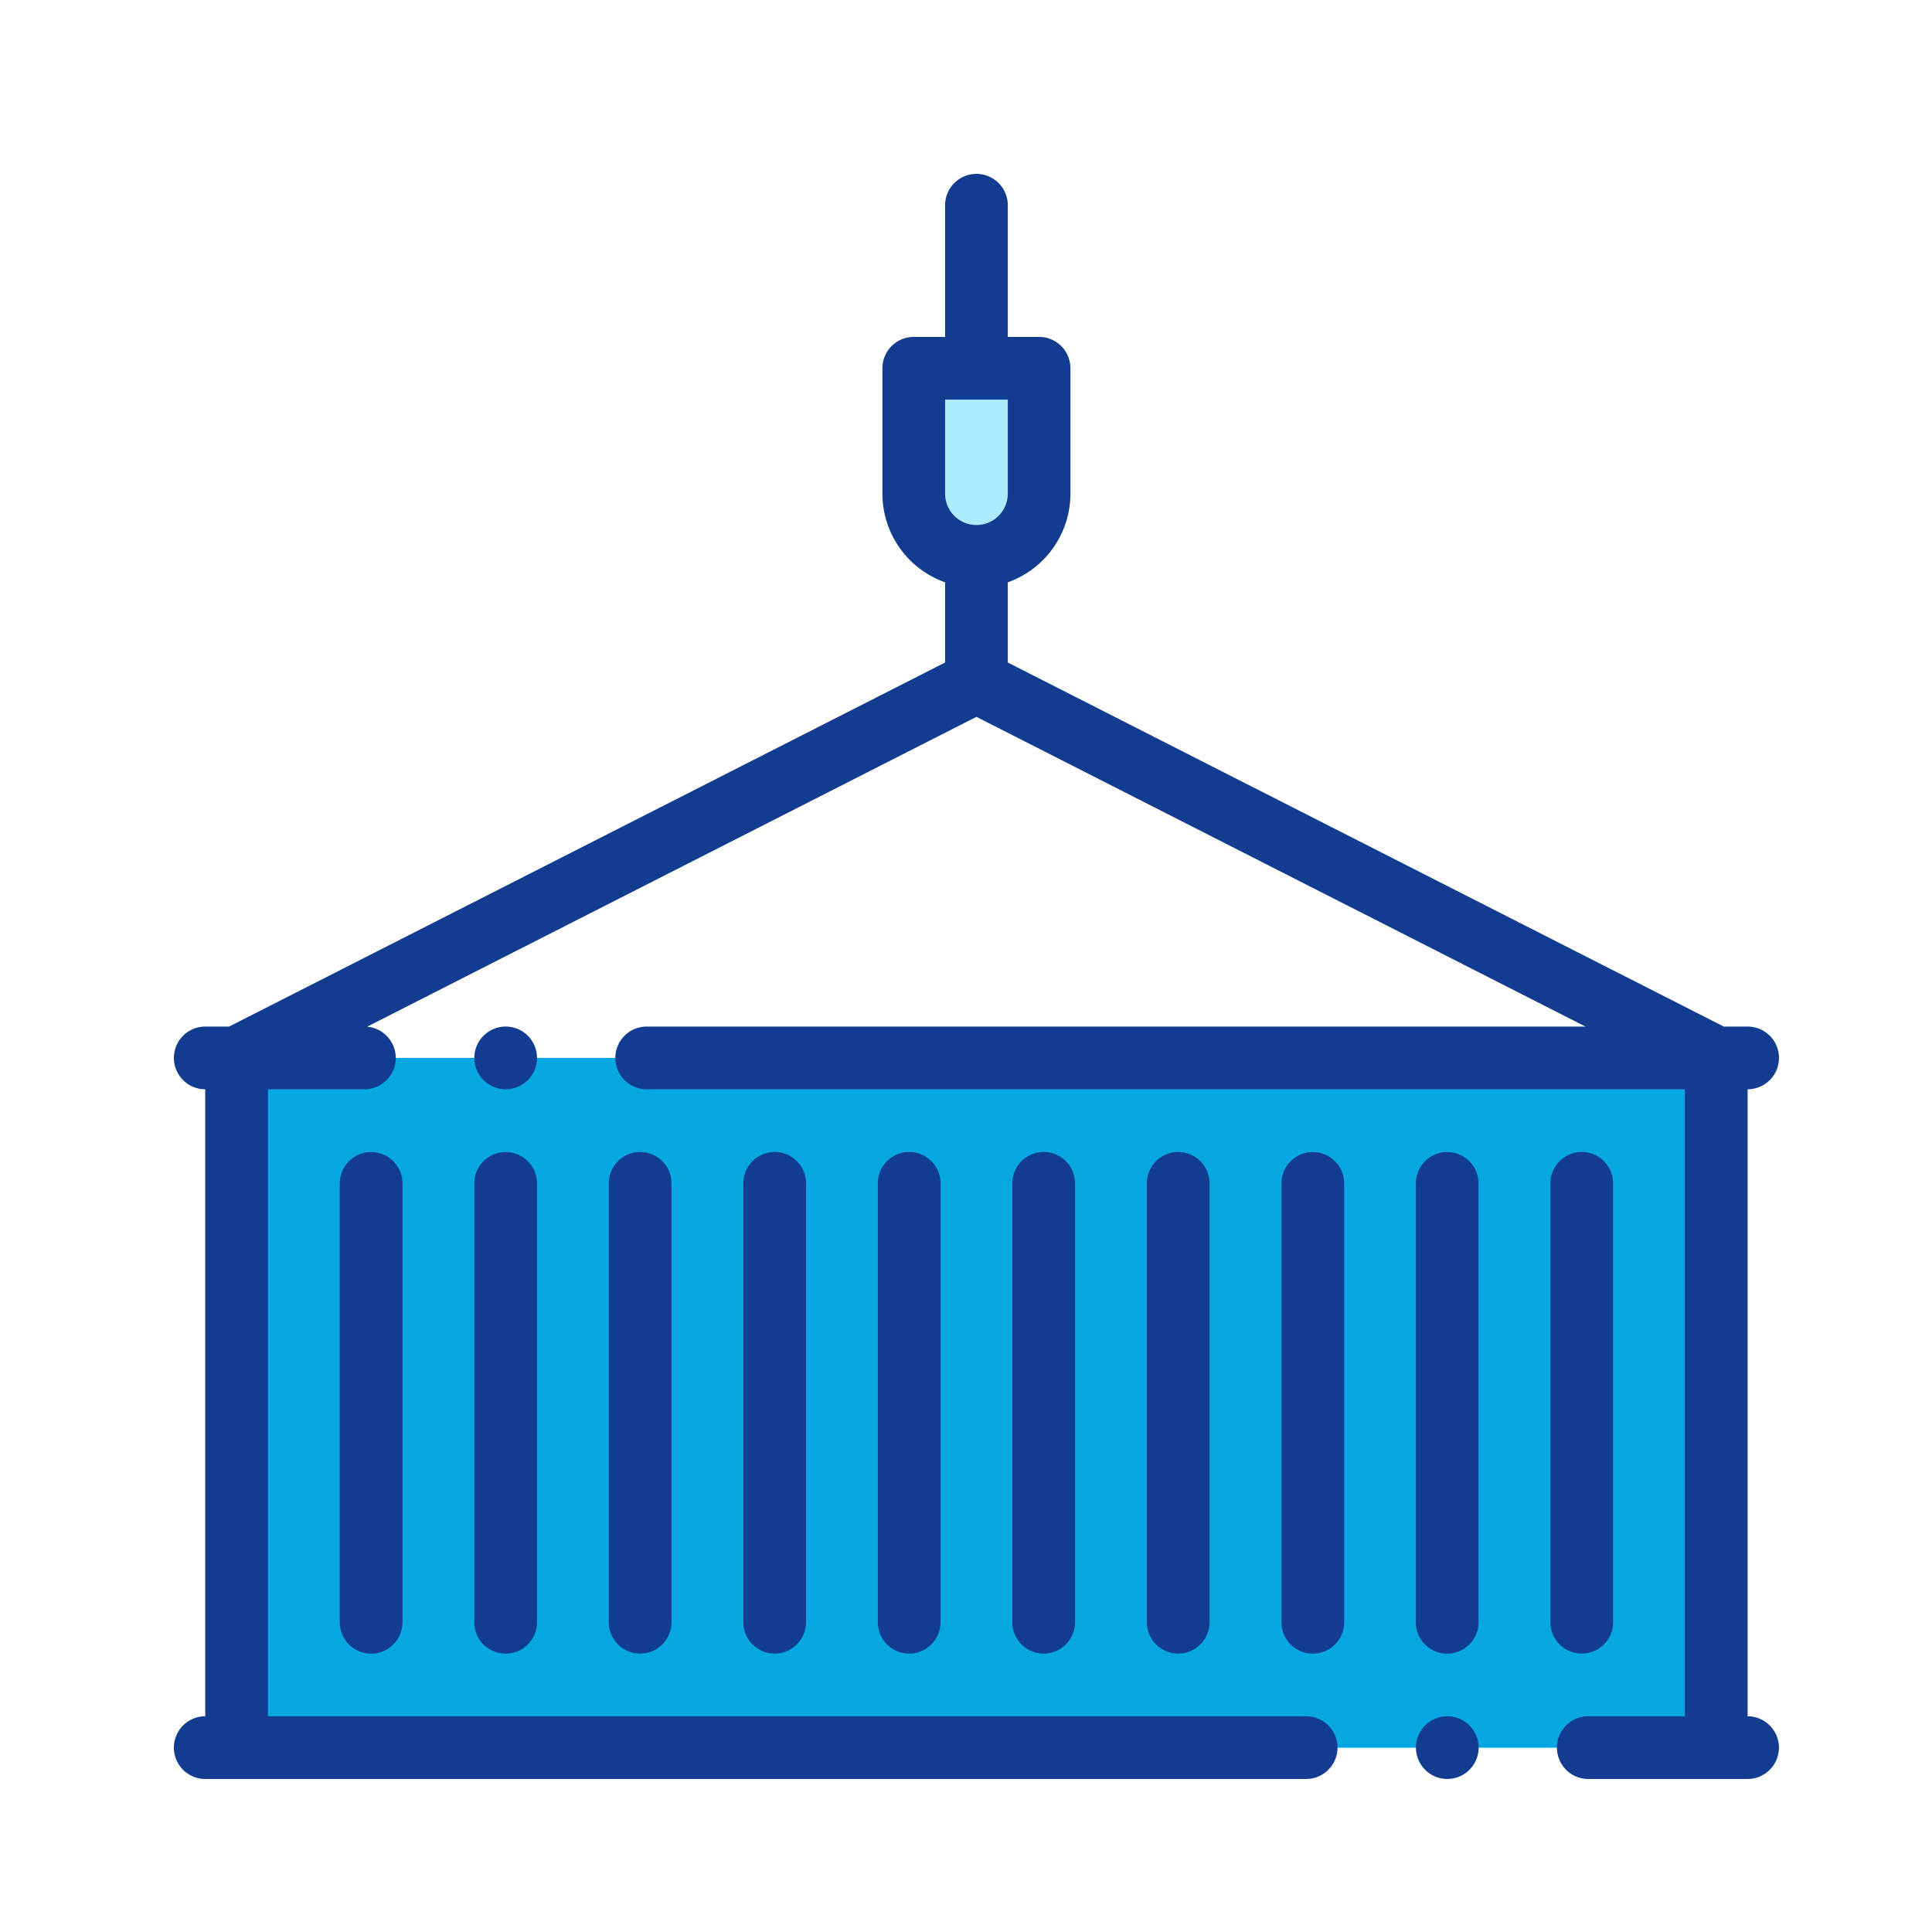
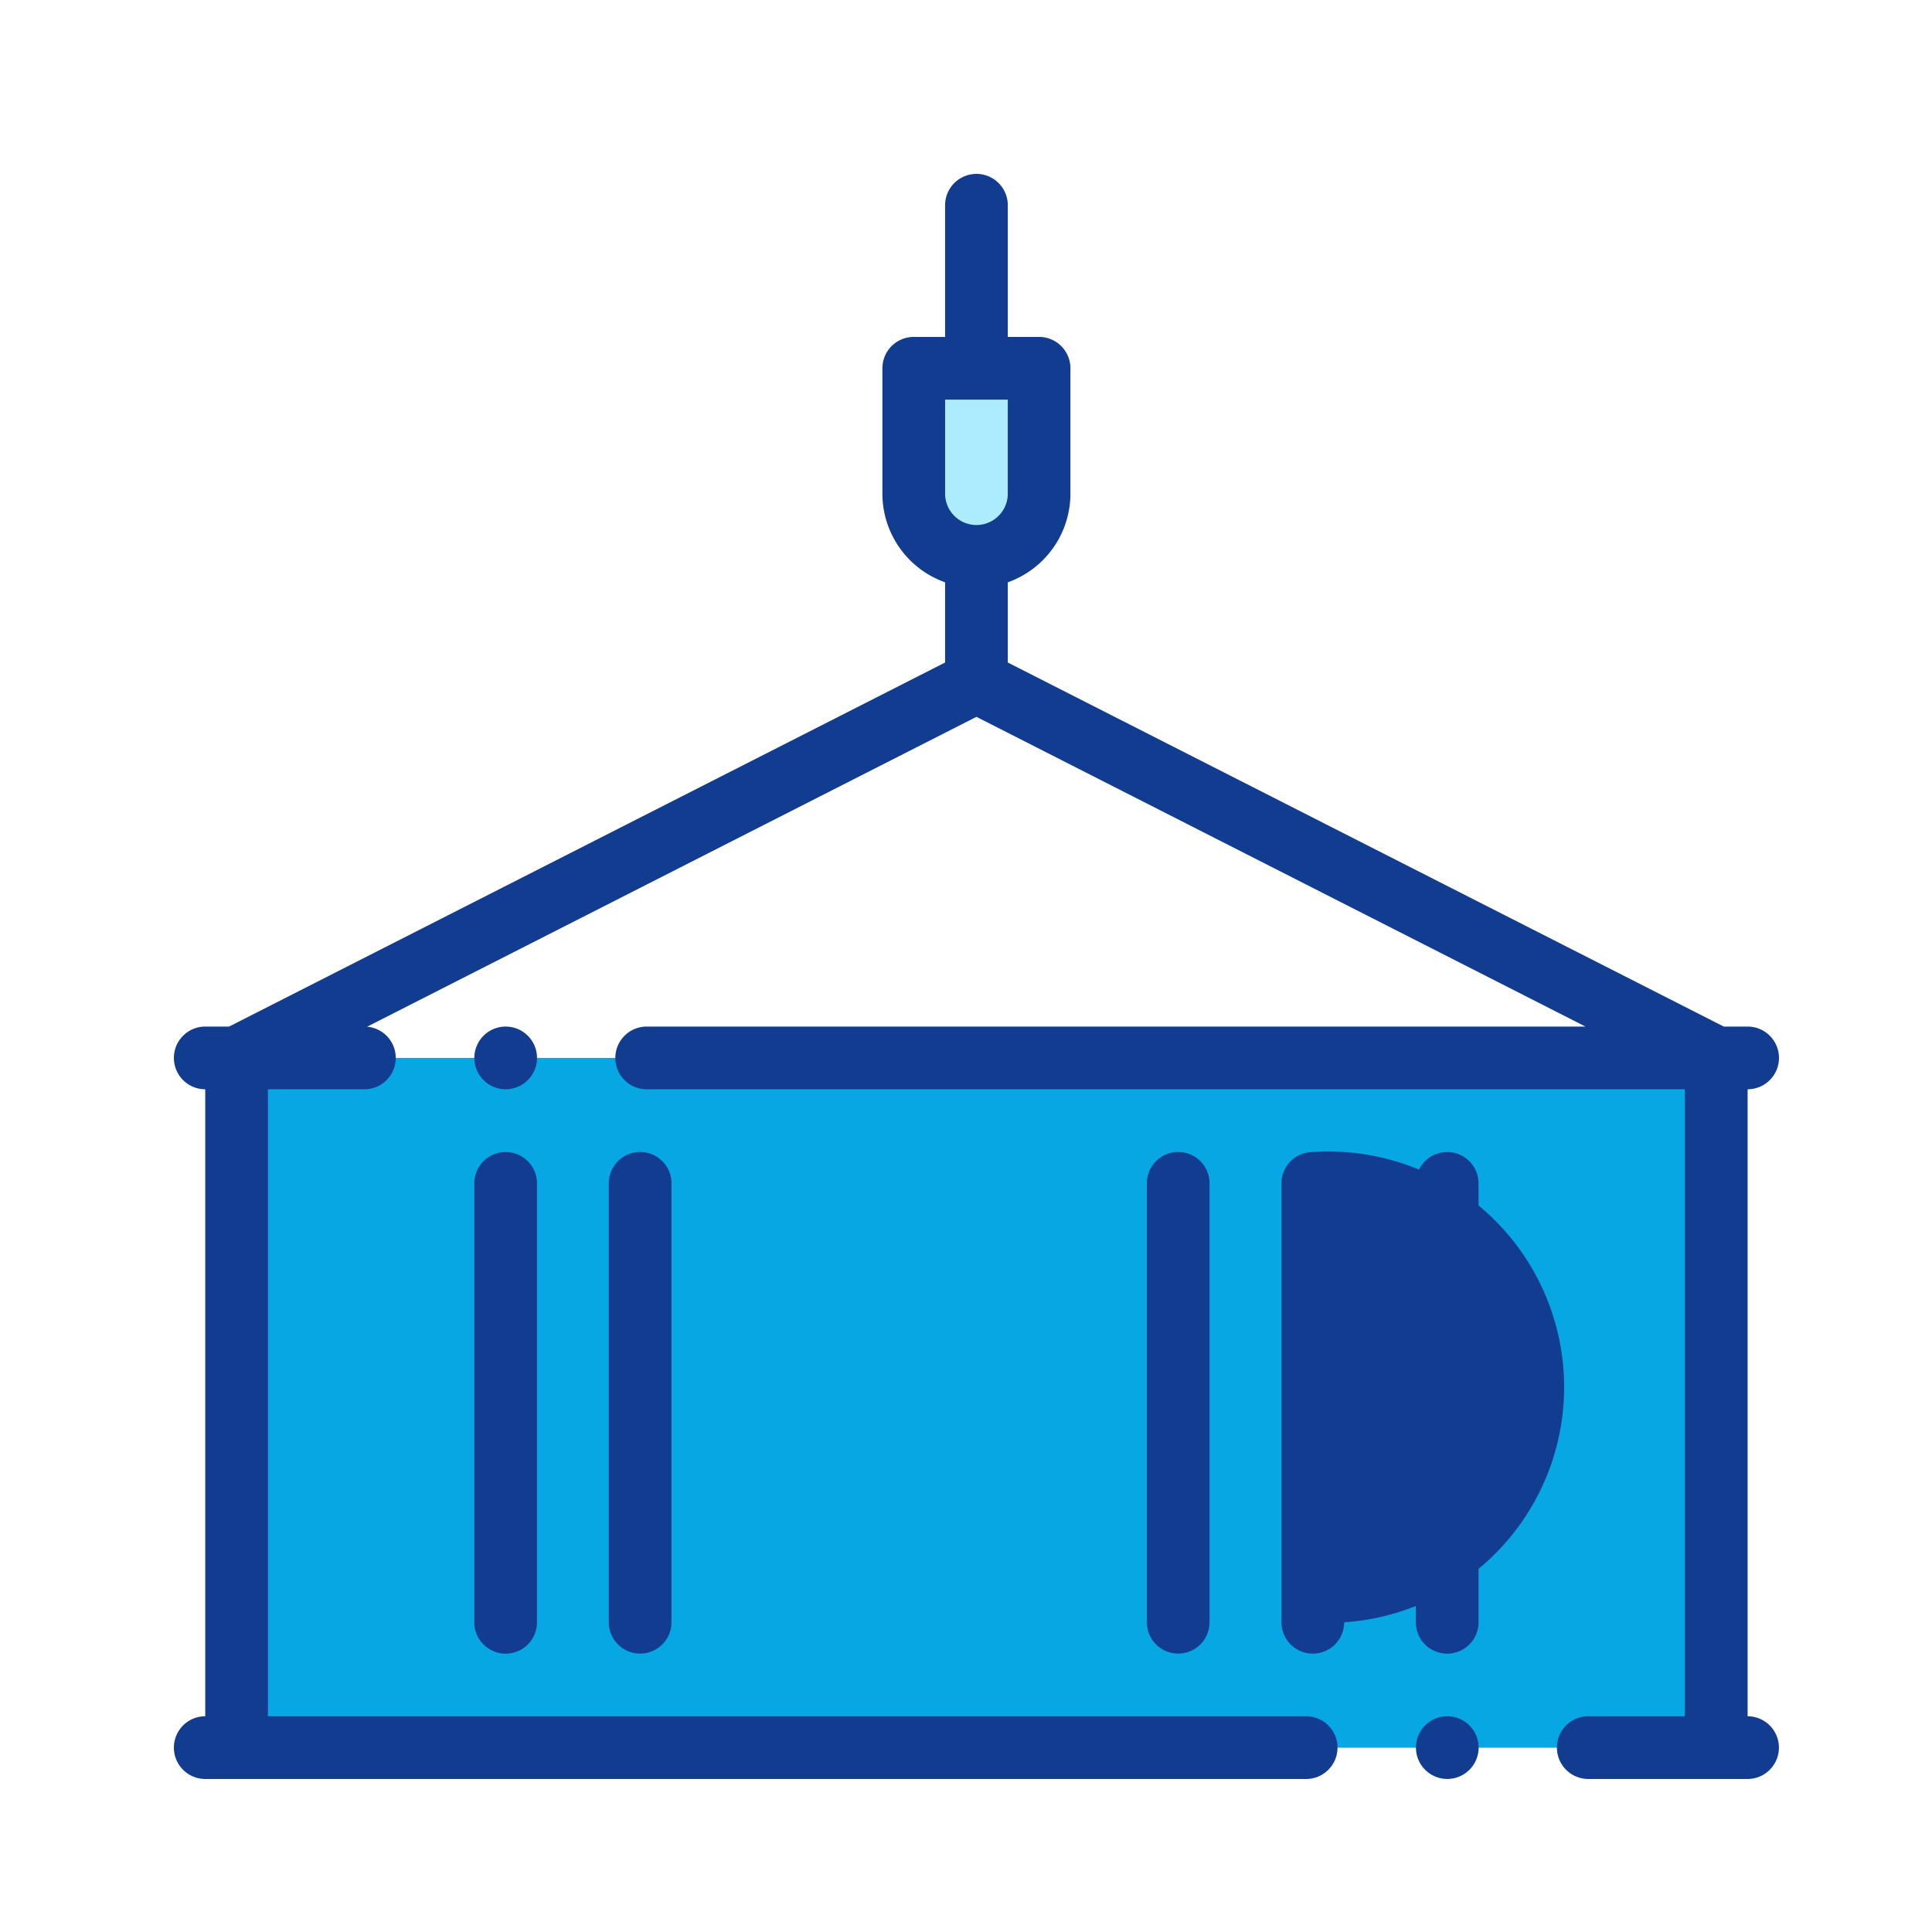
<svg xmlns="http://www.w3.org/2000/svg" width="99.99" height="100" viewBox="0 0 99.99 100">
  <g id="port" transform="translate(370.172 226.172)">
    <rect id="Rectángulo_1144" data-name="Rectángulo 1144" width="99.991" height="100" transform="translate(-370.171 -226.172)" fill="#fff" opacity="0" />
    <g id="Grupo_9547" data-name="Grupo 9547" transform="translate(-361.172 -217.172)">
      <path id="Trazado_20201" data-name="Trazado 20201" d="M20,281.992H96.58v35.7H20Zm0,0" transform="translate(-16.755 -236.24)" fill="#06a7e2" fill-rule="evenodd" />
      <path id="Trazado_20202" data-name="Trazado 20202" d="M236,68.494a3.245,3.245,0,1,0,6.49,0V62H236Zm0,0" transform="translate(-197.71 -51.944)" fill="#adebff" fill-rule="evenodd" />
      <path id="Trazado_20203" data-name="Trazado 20203" d="M81.448,79.825V47.375a1.622,1.622,0,0,0,0-3.245H80.214L43.158,25.288v-4.15A4.876,4.876,0,0,0,46.4,16.549v-6.49A1.623,1.623,0,0,0,44.78,8.437H43.158V1.622a1.622,1.622,0,0,0-3.245,0V8.437H38.29a1.623,1.623,0,0,0-1.622,1.622v6.49a4.875,4.875,0,0,0,3.245,4.589v4.15L2.856,44.13H1.622a1.622,1.622,0,0,0,0,3.245V79.825a1.622,1.622,0,0,0,0,3.245H58.6a1.622,1.622,0,1,0,0-3.245H4.867V47.375h5A1.622,1.622,0,0,0,10,44.137L41.535,28.1,73.055,44.13H24.469a1.622,1.622,0,1,0,0,3.245H78.2V79.825h-5a1.622,1.622,0,0,0,0,3.245h8.245a1.622,1.622,0,0,0,0-3.245ZM43.158,16.549a1.622,1.622,0,0,1-3.245,0V11.682h3.245Zm0,0" fill="#123c90" />
-       <path id="Trazado_20204" data-name="Trazado 20204" d="M54.533,312a1.622,1.622,0,0,0-1.622,1.622v22.715a1.622,1.622,0,0,0,3.245,0V313.619A1.622,1.622,0,0,0,54.533,312Zm0,0" transform="translate(-44.326 -261.376)" fill="#123c90" />
      <path id="Trazado_20205" data-name="Trazado 20205" d="M97.443,312a1.622,1.622,0,0,0-1.622,1.622v22.715a1.622,1.622,0,0,0,3.245,0V313.619A1.623,1.623,0,0,0,97.443,312Zm0,0" transform="translate(-80.274 -261.376)" fill="#123c90" />
      <path id="Trazado_20206" data-name="Trazado 20206" d="M138.727,313.619v22.715a1.622,1.622,0,0,0,3.245,0V313.619a1.622,1.622,0,1,0-3.245,0Zm0,0" transform="translate(-116.219 -261.376)" fill="#123c90" />
-       <path id="Trazado_20207" data-name="Trazado 20207" d="M181.637,313.619v22.715a1.622,1.622,0,0,0,3.245,0V313.619a1.622,1.622,0,1,0-3.245,0Zm0,0" transform="translate(-152.167 -261.376)" fill="#123c90" />
-       <path id="Trazado_20208" data-name="Trazado 20208" d="M224.547,313.619v22.715a1.622,1.622,0,0,0,3.245,0V313.619a1.622,1.622,0,1,0-3.245,0Zm0,0" transform="translate(-188.115 -261.376)" fill="#123c90" />
-       <path id="Trazado_20209" data-name="Trazado 20209" d="M267.453,313.619v22.715a1.622,1.622,0,0,0,3.245,0V313.619a1.622,1.622,0,1,0-3.245,0Zm0,0" transform="translate(-224.06 -261.376)" fill="#123c90" />
      <path id="Trazado_20210" data-name="Trazado 20210" d="M310.363,313.619v22.715a1.622,1.622,0,0,0,3.245,0V313.619a1.622,1.622,0,1,0-3.245,0Zm0,0" transform="translate(-260.008 -261.376)" fill="#123c90" />
-       <path id="Trazado_20211" data-name="Trazado 20211" d="M354.9,312a1.622,1.622,0,0,0-1.622,1.622v22.715a1.622,1.622,0,0,0,3.245,0V313.619A1.623,1.623,0,0,0,354.9,312Zm0,0" transform="translate(-295.956 -261.376)" fill="#123c90" />
+       <path id="Trazado_20211" data-name="Trazado 20211" d="M354.9,312a1.622,1.622,0,0,0-1.622,1.622v22.715a1.622,1.622,0,0,0,3.245,0A1.623,1.623,0,0,0,354.9,312Zm0,0" transform="translate(-295.956 -261.376)" fill="#123c90" />
      <path id="Trazado_20212" data-name="Trazado 20212" d="M397.8,312a1.623,1.623,0,0,0-1.623,1.622v22.715a1.622,1.622,0,0,0,3.245,0V313.619A1.622,1.622,0,0,0,397.8,312Zm0,0" transform="translate(-331.901 -261.376)" fill="#123c90" />
-       <path id="Trazado_20213" data-name="Trazado 20213" d="M440.712,337.956a1.623,1.623,0,0,0,1.623-1.622V313.619a1.622,1.622,0,1,0-3.245,0v22.715A1.622,1.622,0,0,0,440.712,337.956Zm0,0" transform="translate(-367.849 -261.376)" fill="#123c90" />
      <path id="Trazado_20214" data-name="Trazado 20214" d="M97.44,271.992h0a1.622,1.622,0,1,0,1.624,1.622A1.622,1.622,0,0,0,97.438,271.992Zm0,0" transform="translate(-80.271 -227.862)" fill="#123c90" />
      <path id="Trazado_20215" data-name="Trazado 20215" d="M397.8,492h0a1.622,1.622,0,1,0,1.624,1.622A1.622,1.622,0,0,0,397.8,492Zm0,0" transform="translate(-331.898 -412.175)" fill="#123c90" />
    </g>
  </g>
</svg>